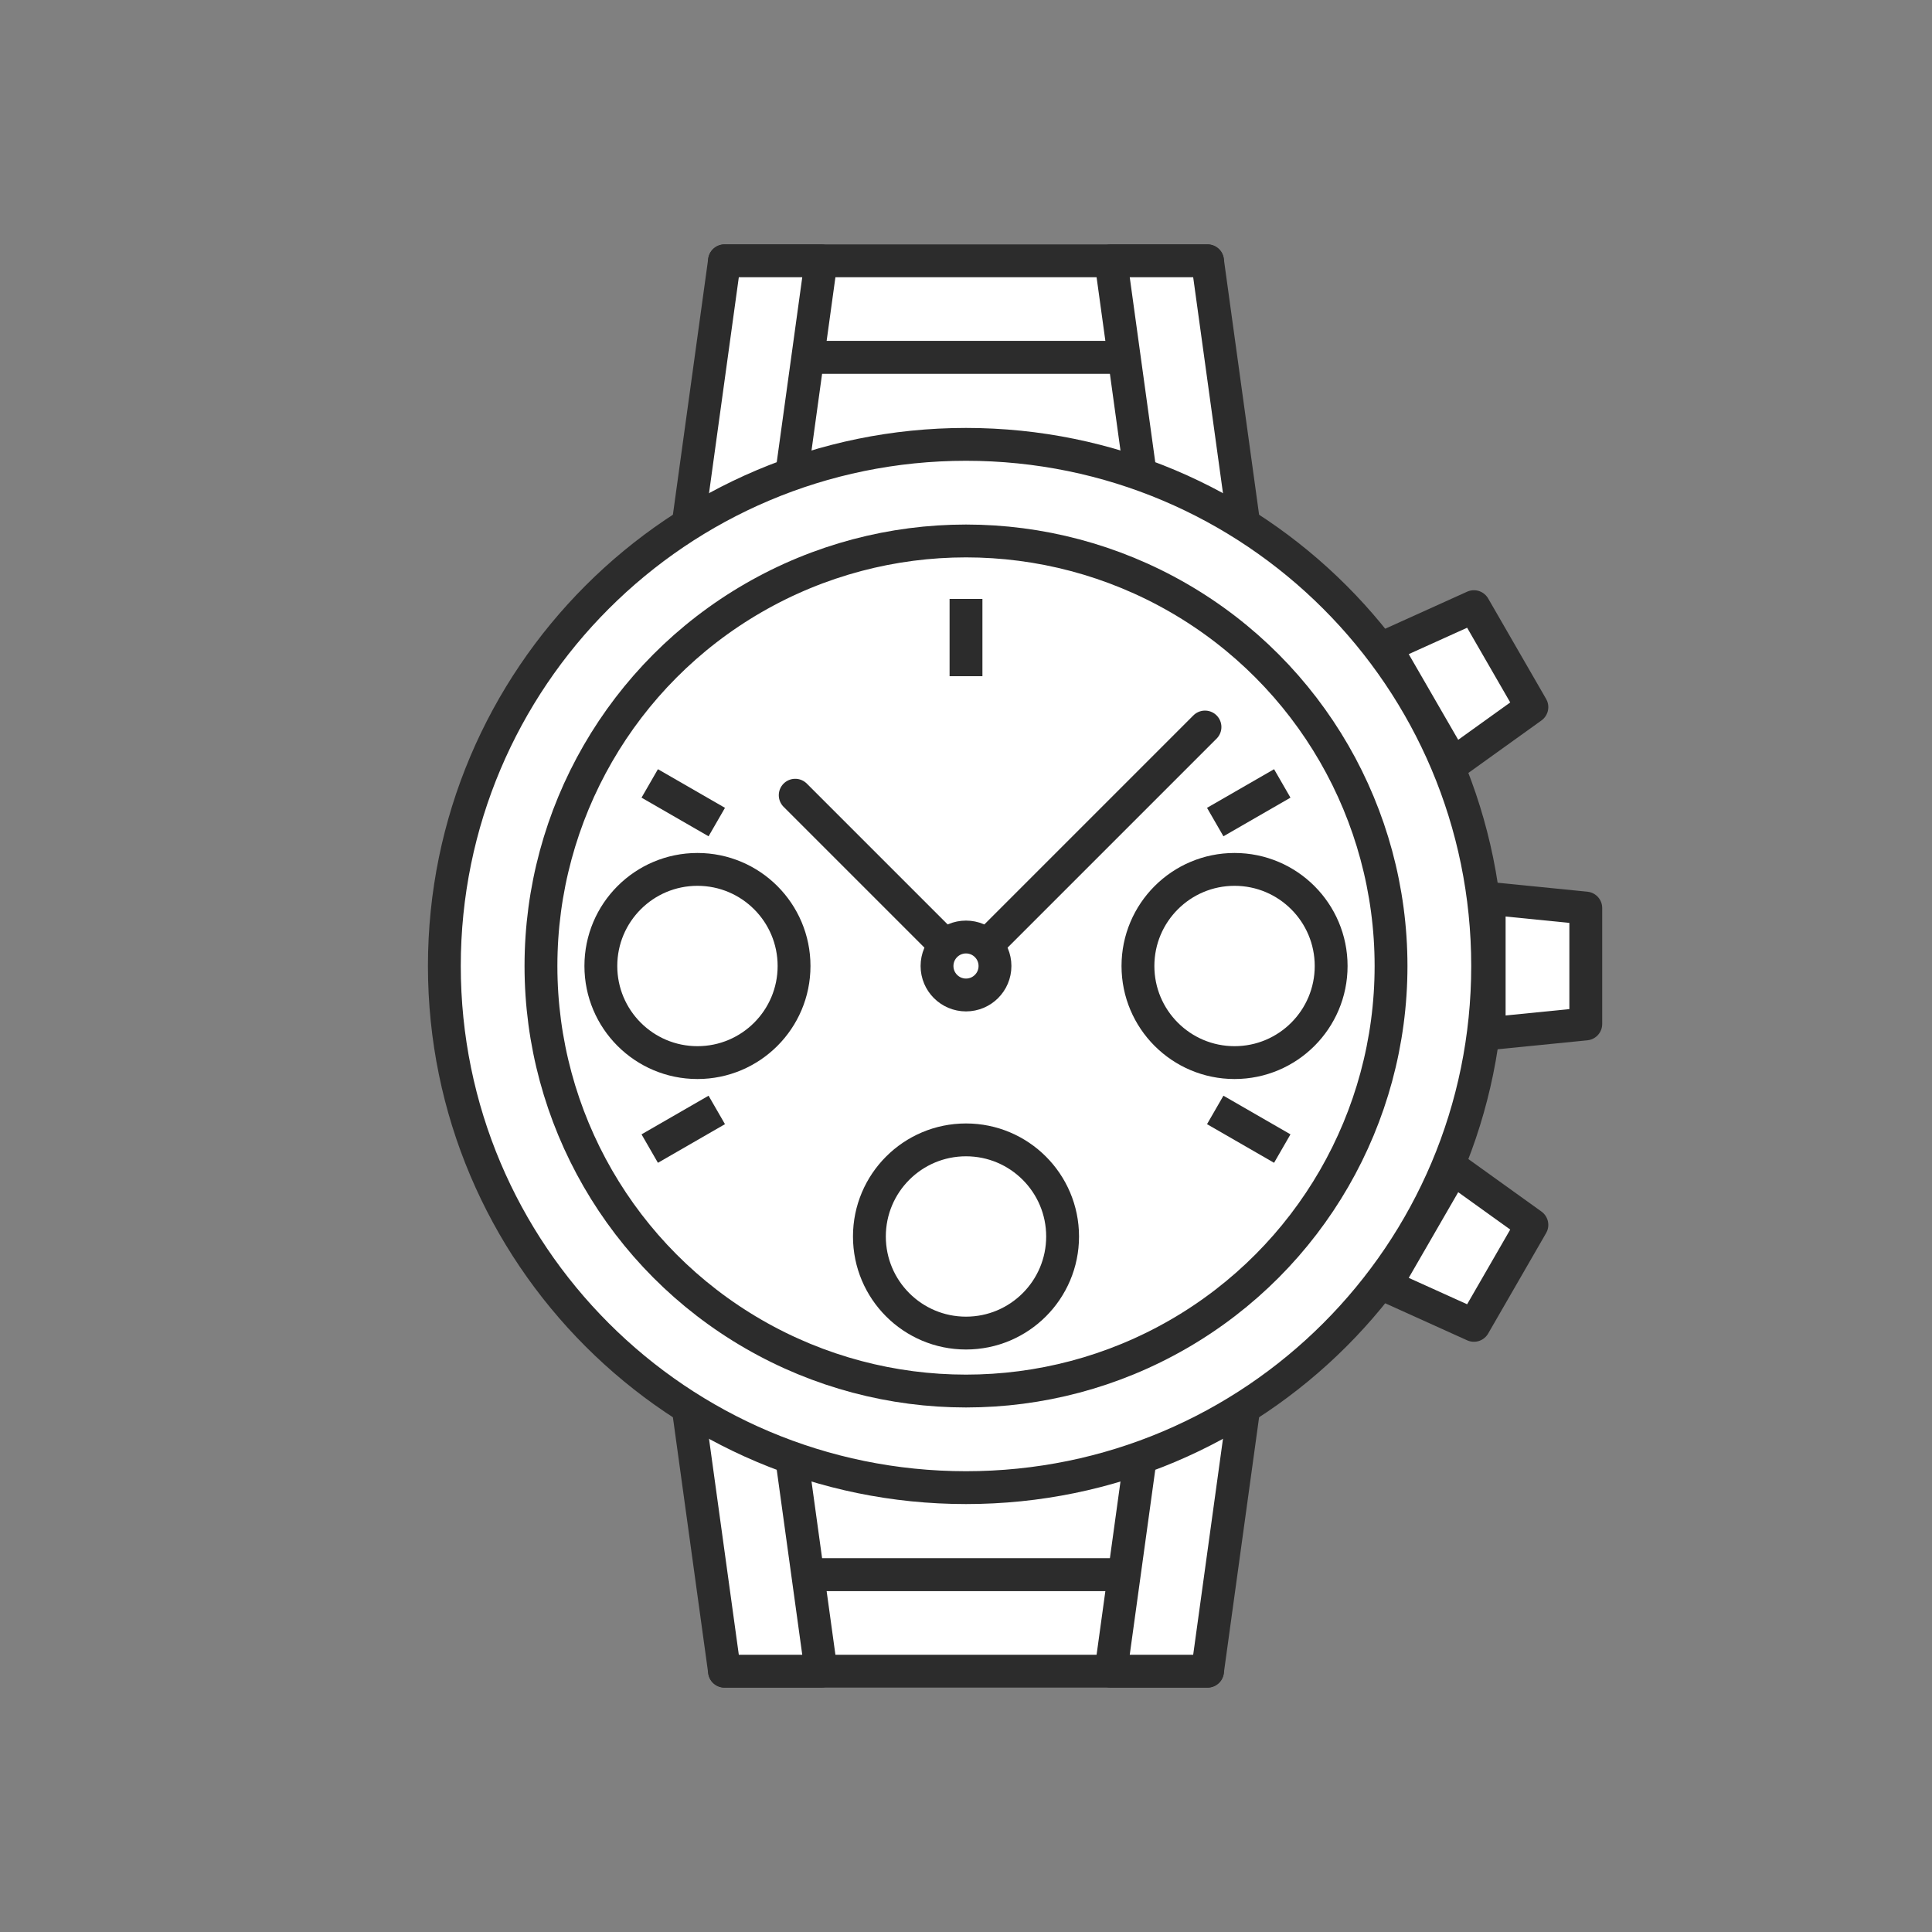
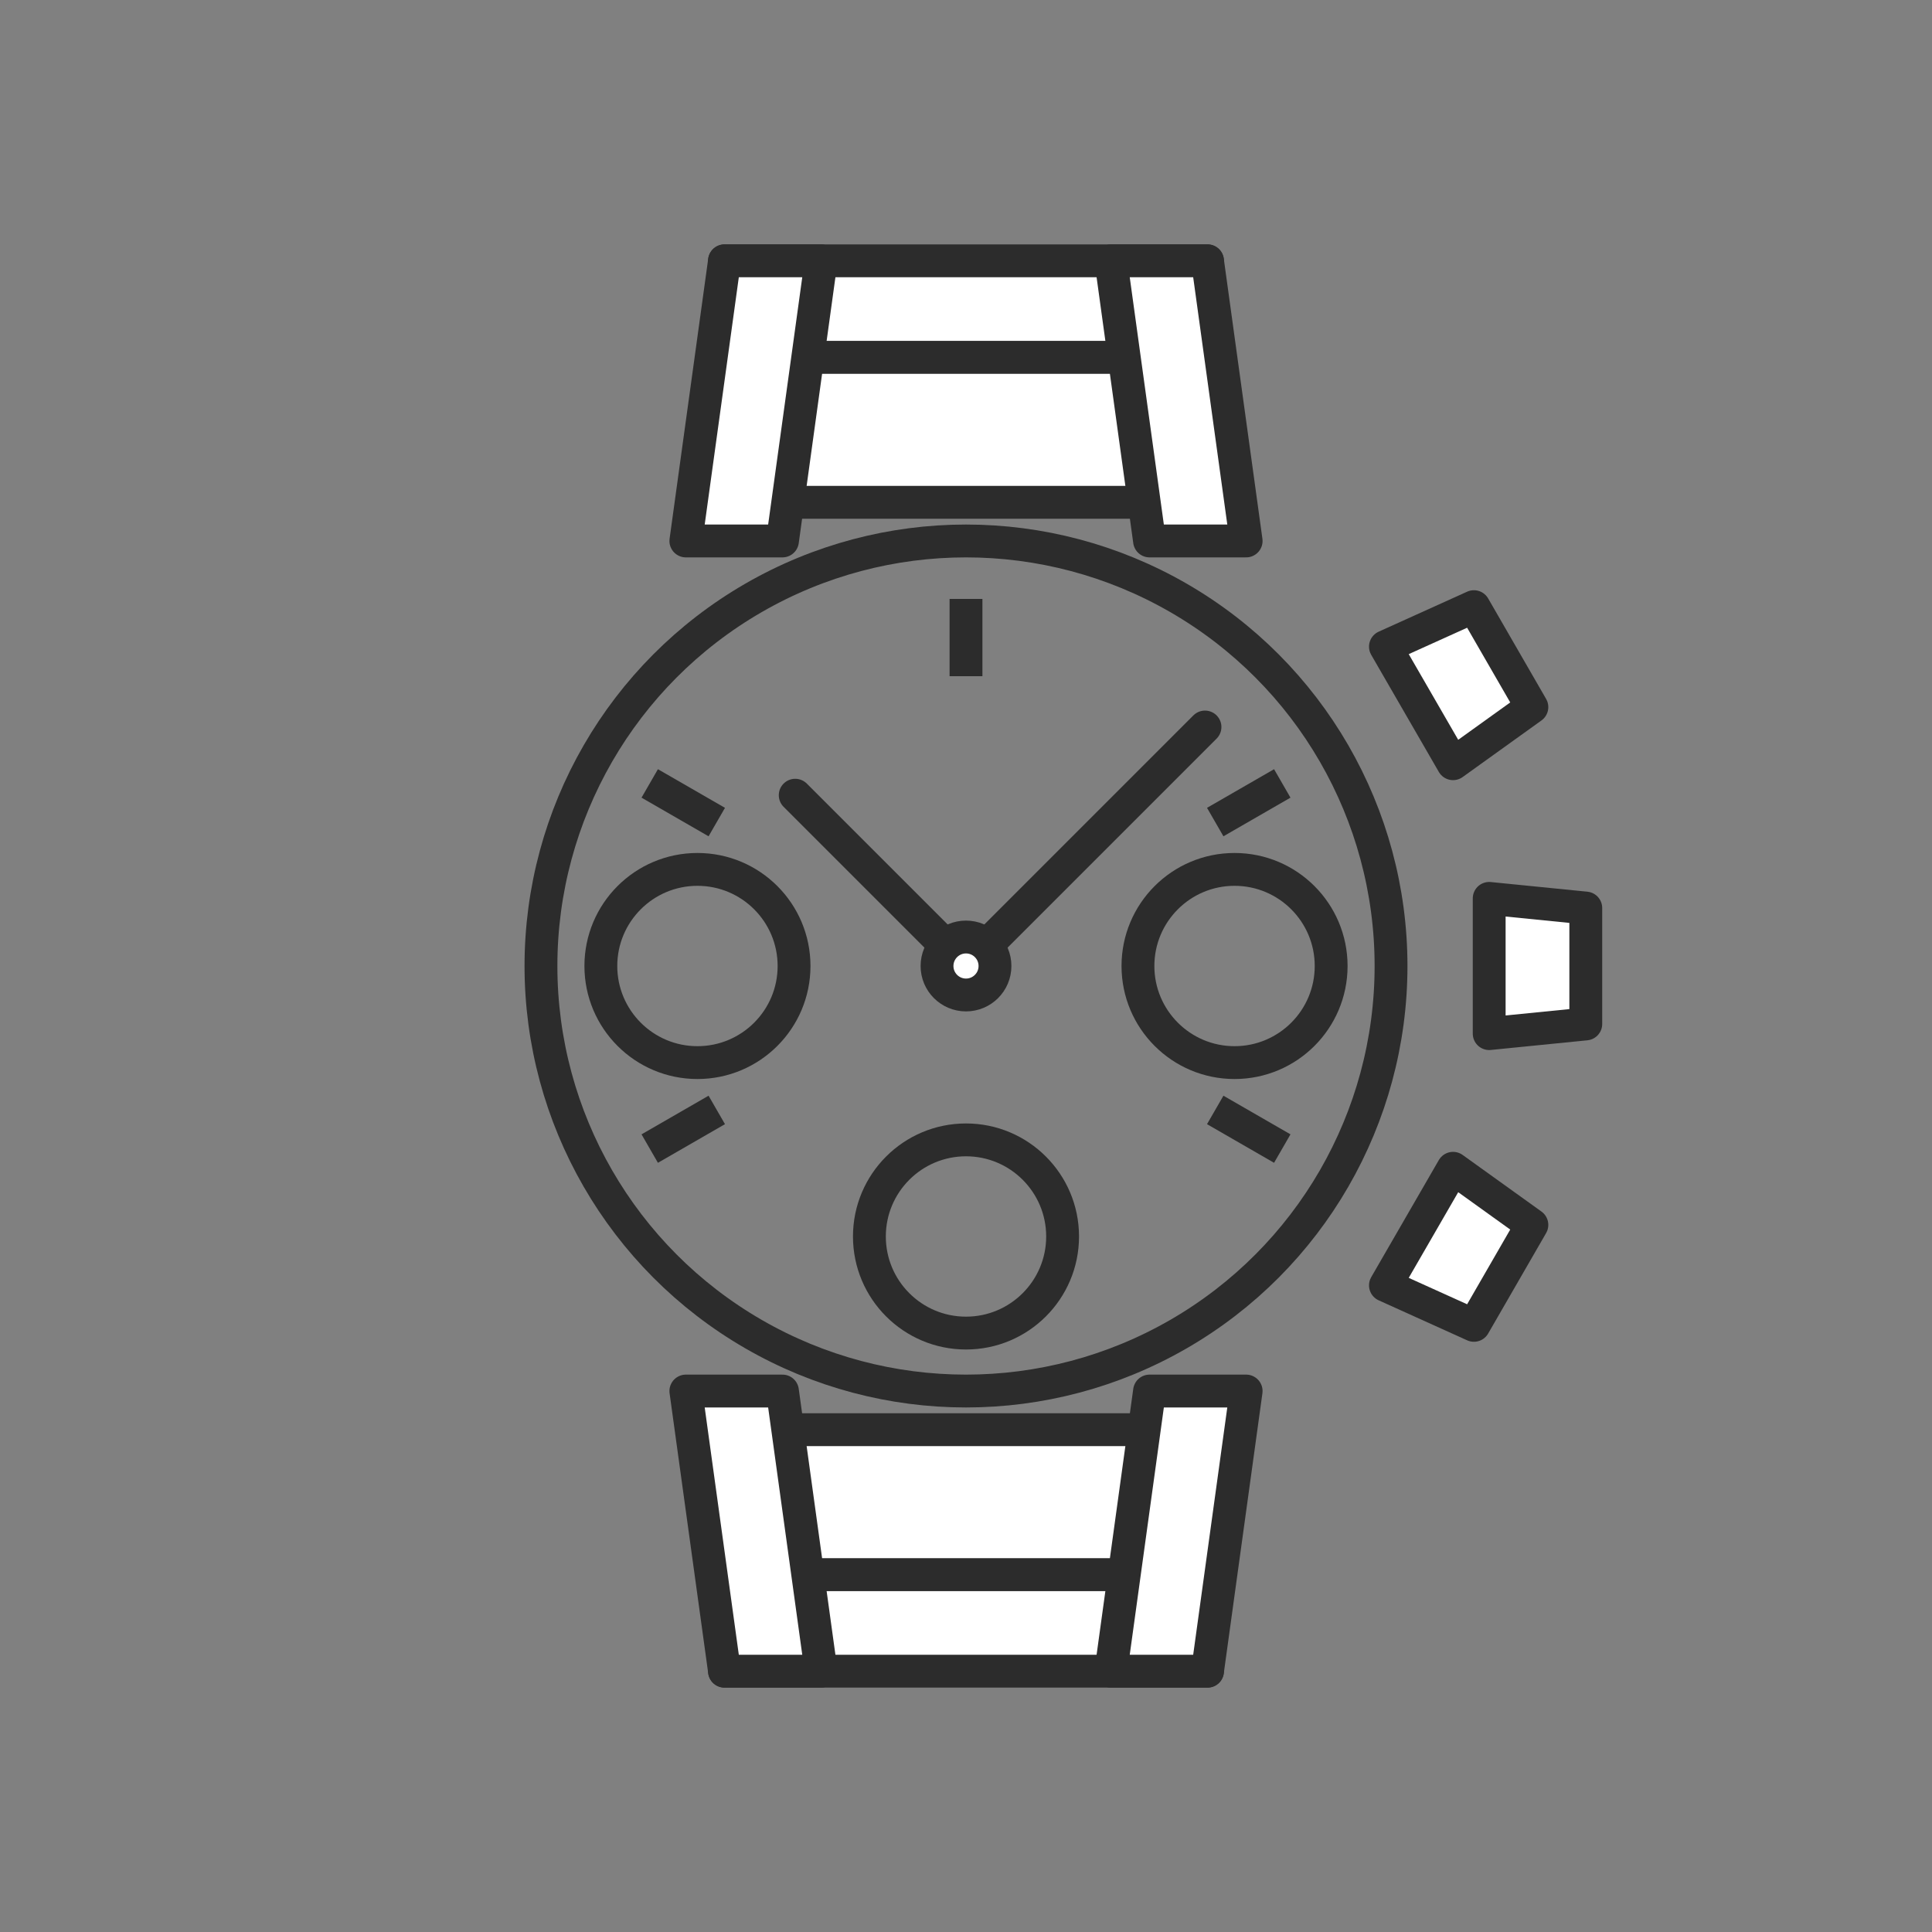
<svg xmlns="http://www.w3.org/2000/svg" id="_レイヤー_2" data-name="レイヤー 2" viewBox="0 0 100 100">
  <rect x="0" y="0" width="100" height="100" fill="#808080" stroke="none" />
  <defs>
    <style>
      .cls-1, .cls-2, .cls-3, .cls-4 {
        stroke: #2c2c2c;
        stroke-linejoin: round;
        stroke-width: 1.7px;
      }

      .cls-1, .cls-3 {
        fill: #fff;
      }

      .cls-2, .cls-3 {
        stroke-linecap: round;
      }

      .cls-2, .cls-5, .cls-4 {
        fill: none;
      }

      .cls-5 {
        stroke-width: 0px;
      }
    </style>
  </defs>
  <g id="Layout">
    <g>
      <circle class="cls-5" cx="50" cy="50" r="50" />
      <g>
        <g>
          <polygon class="cls-3" points="82.08 53 77.08 53.5 77.08 46.5 82.08 47 82.08 53" />
          <polygon class="cls-3" points="76.29 68.6 71.71 66.53 75.21 60.47 79.29 63.4 76.29 68.6" />
          <polygon class="cls-3" points="79.29 36.6 75.21 39.53 71.71 33.47 76.29 31.4 79.29 36.6" />
          <rect class="cls-1" x="37.5" y="13.5" width="25" height="5" />
          <rect class="cls-1" x="37.5" y="18.5" width="25" height="7.5" />
          <polygon class="cls-1" points="42.5 13.5 40.5 28 35.5 28 37.5 13.5 42.5 13.5" />
          <polygon class="cls-1" points="57.5 13.5 59.5 28 64.5 28 62.5 13.5 57.5 13.5" />
          <rect class="cls-1" x="37.5" y="81.5" width="25" height="5" transform="translate(100 168) rotate(-180)" />
          <rect class="cls-1" x="37.5" y="74" width="25" height="7.5" transform="translate(100 155.5) rotate(-180)" />
          <polygon class="cls-1" points="57.5 86.5 59.5 72 64.5 72 62.5 86.5 57.5 86.5" />
          <polygon class="cls-1" points="42.5 86.5 40.5 72 35.5 72 37.5 86.5 42.5 86.5" />
-           <path class="cls-1" d="M50,23c-14.91,0-27,12.09-27,27s12.09,27,27,27,27-12.09,27-27-12.09-27-27-27Z" />
          <line class="cls-4" x1="50" y1="31" x2="50" y2="35" />
          <line class="cls-2" x1="62.37" y1="37.63" x2="50" y2="50" />
          <line class="cls-2" x1="41.16" y1="41.16" x2="50" y2="50" />
          <line class="cls-4" x1="33.63" y1="59.45" x2="37.1" y2="57.45" />
          <line class="cls-4" x1="62.9" y1="42.55" x2="66.37" y2="40.55" />
          <line class="cls-4" x1="33.63" y1="40.55" x2="37.1" y2="42.55" />
          <line class="cls-4" x1="62.9" y1="57.45" x2="66.37" y2="59.45" />
          <circle class="cls-4" cx="50" cy="64" r="5" />
          <circle class="cls-4" cx="36.1" cy="50" r="5" />
          <circle class="cls-4" cx="63.9" cy="50" r="5" />
          <circle class="cls-1" cx="50" cy="50" r="1.5" />
        </g>
        <circle class="cls-4" cx="50" cy="50" r="22" />
      </g>
    </g>
  </g>
</svg>